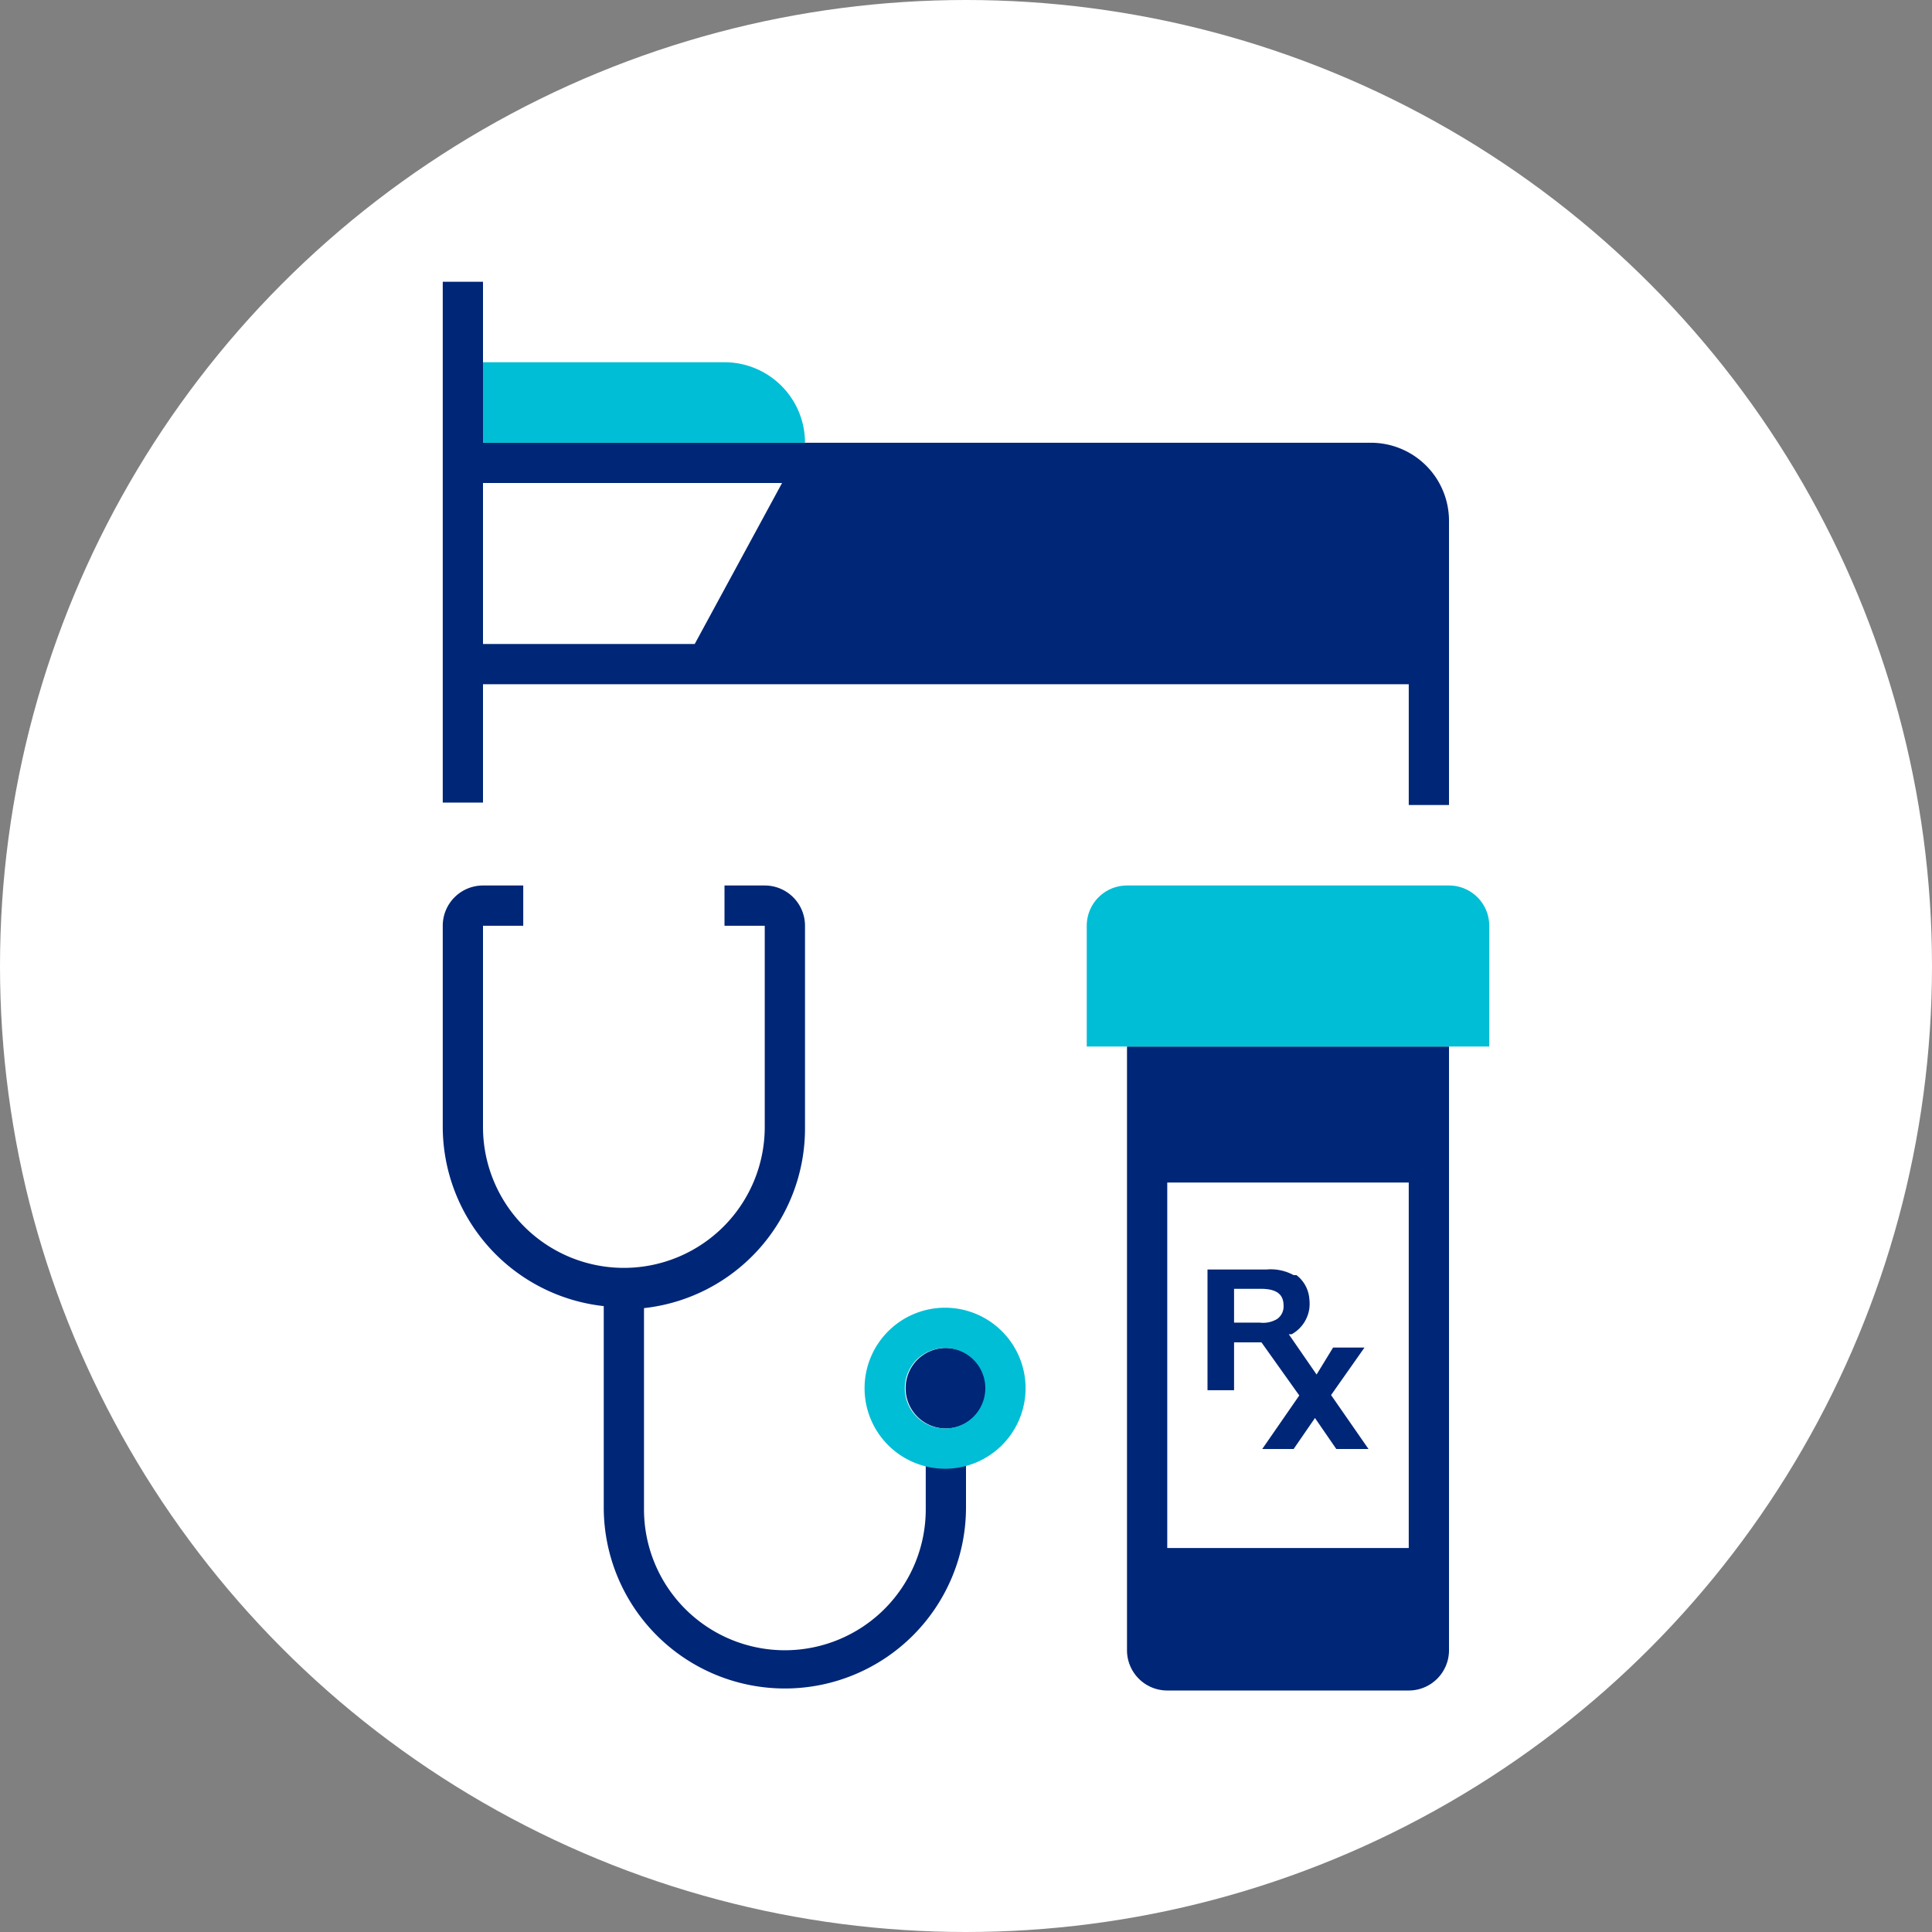
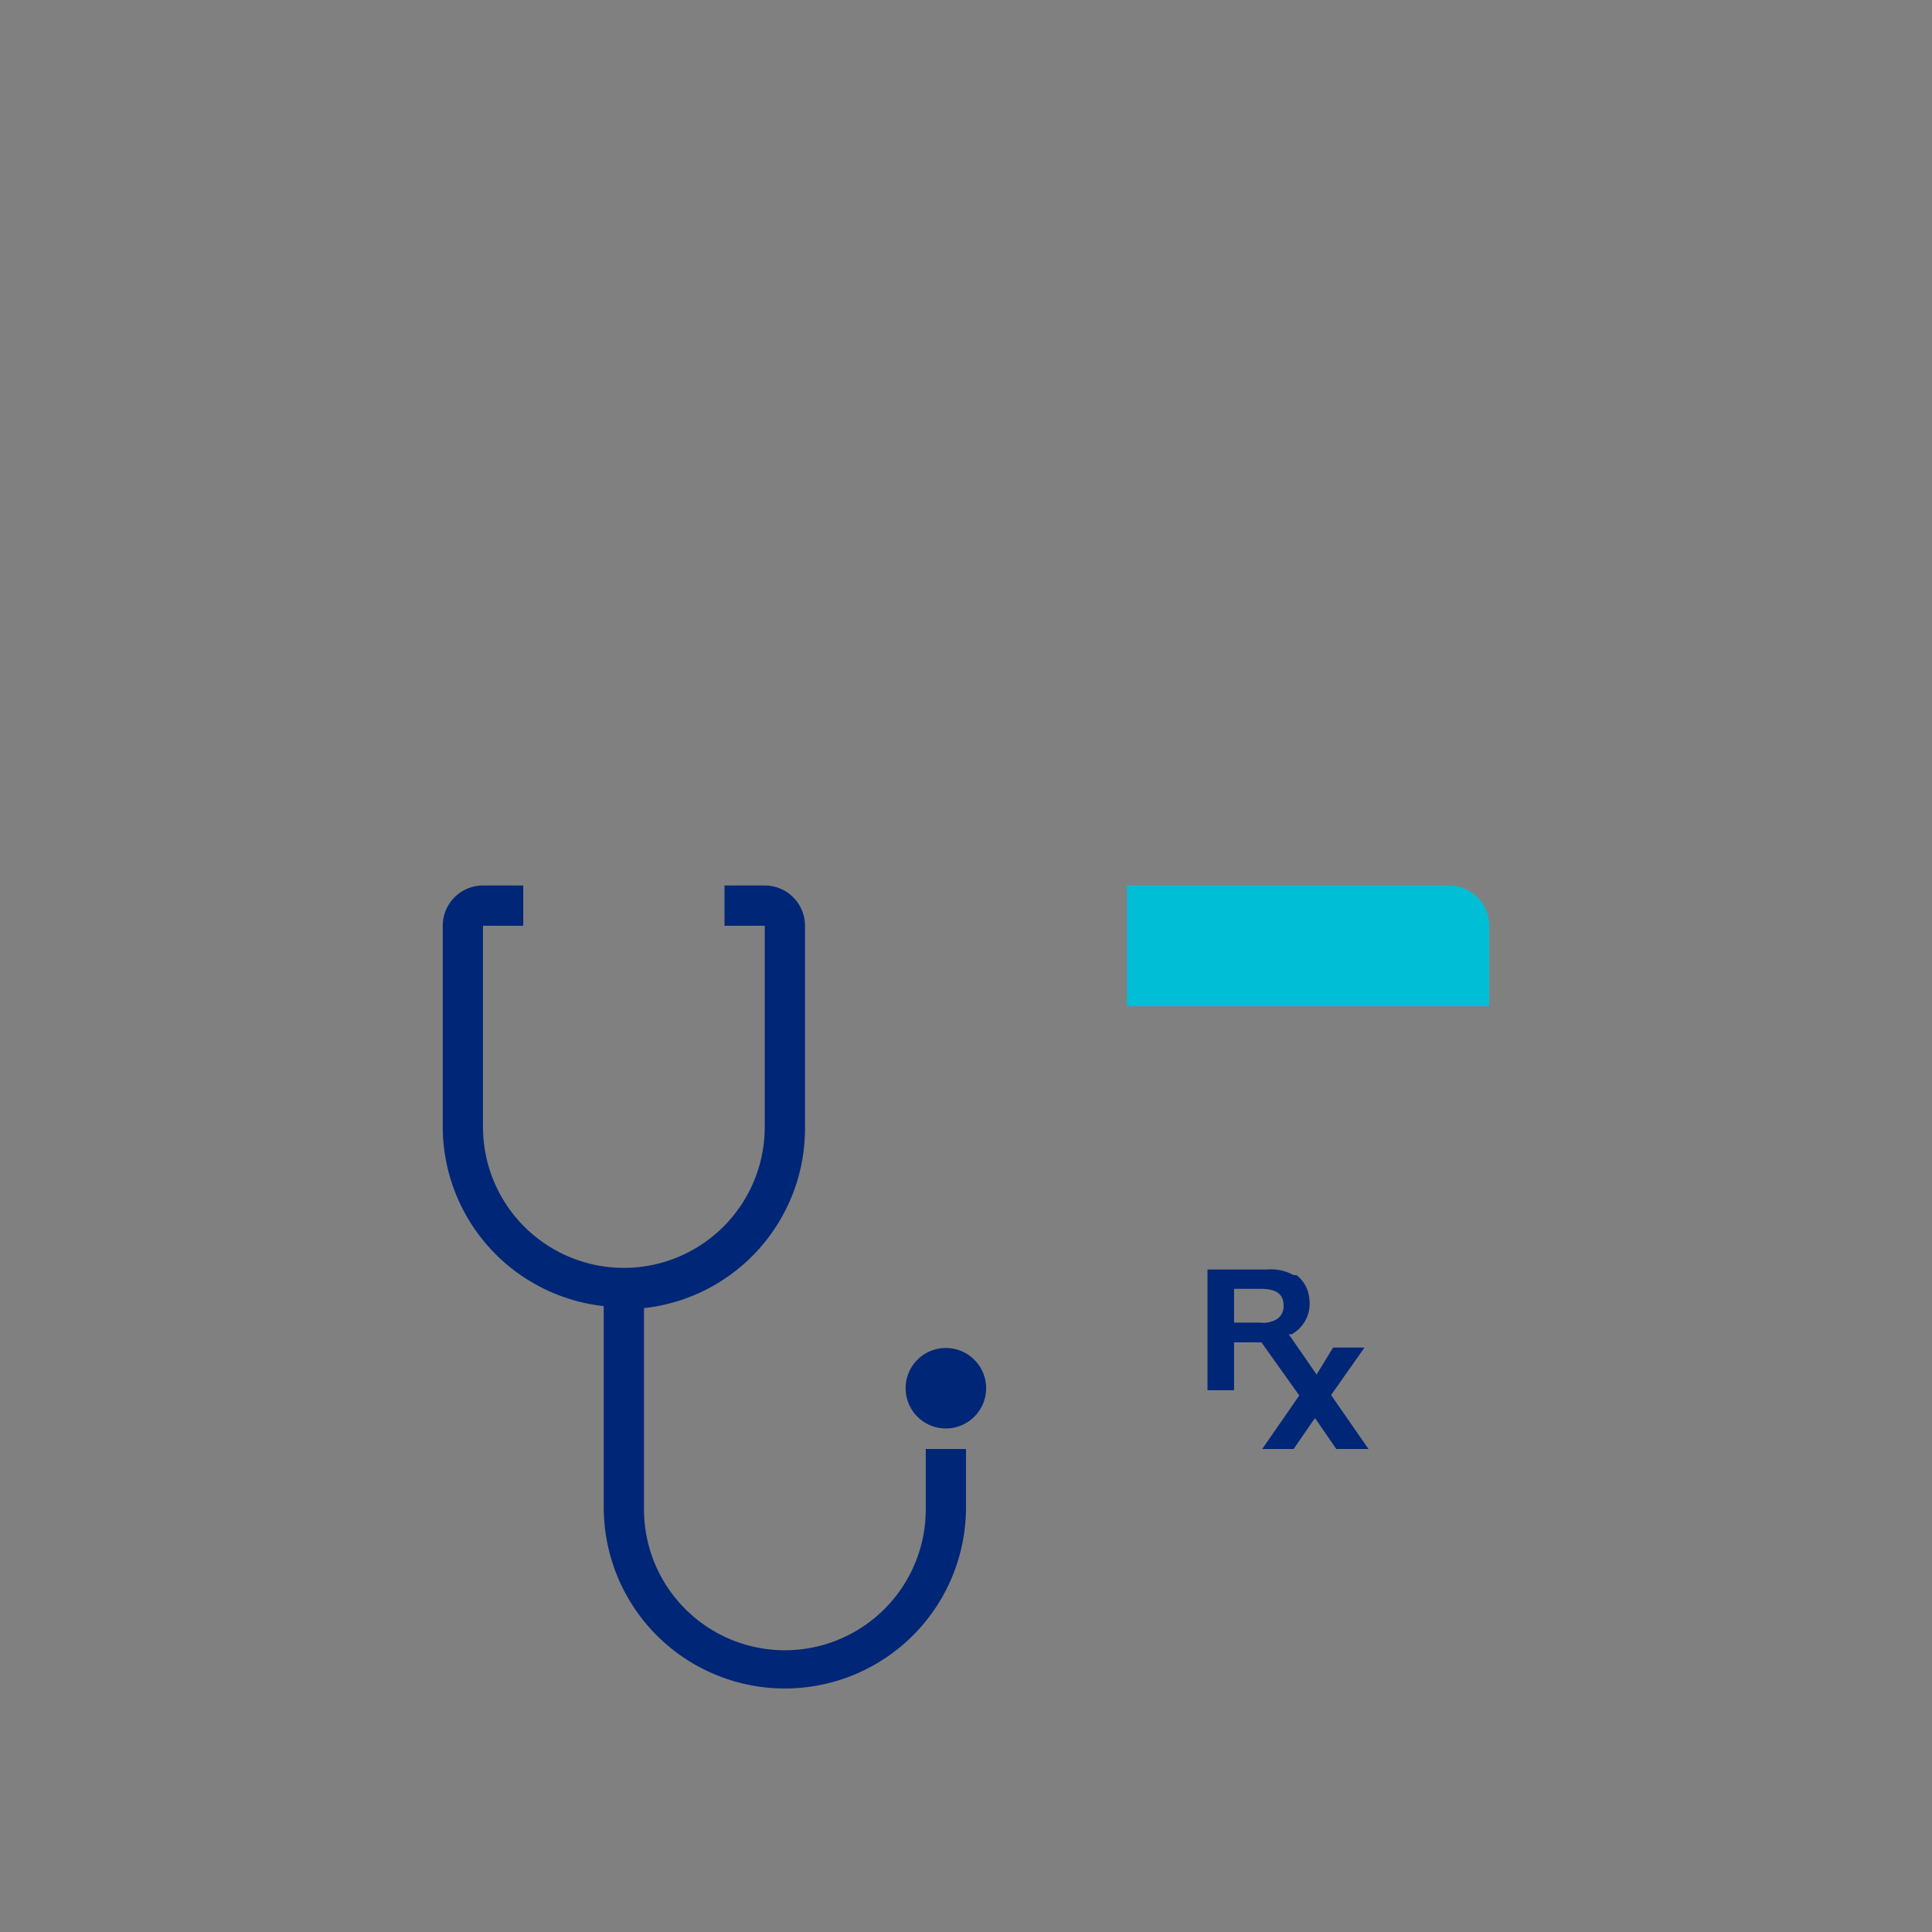
<svg xmlns="http://www.w3.org/2000/svg" id="Layer_1" data-name="Layer 1" viewBox="0 0 48 48">
  <rect x="0" y="0" width="48" height="48" fill="#808080" stroke="none" />
  <defs>
    <style>.cls-1{fill:#fff;}.cls-2{fill:#002677;}.cls-3{fill:#00bed5;}</style>
  </defs>
-   <circle class="cls-1" cx="24" cy="24" r="24" />
-   <path class="cls-2" d="M28,26V41a1,1,0,0,0,1,1h6a1,1,0,0,0,1-1V26Zm7,12.46H29V29.38h6Z" transform="translate(0)" />
  <path class="cls-2" d="M30.66,33.35h.68l.94,1.32L31.36,36h.78l.53-.77.53.77H34l-.93-1.34.83-1.18h-.78l-.41.67-.69-1,.07,0a.87.87,0,0,0,.44-.64,1,1,0,0,0,0-.24.82.82,0,0,0-.32-.59l-.07,0a1.19,1.19,0,0,0-.67-.14H30v3h.66Zm0-1.33h.66c.39,0,.57.13.57.42a.38.38,0,0,1-.16.33.67.67,0,0,1-.43.09h-.64Z" transform="translate(0)" />
-   <path class="cls-2" d="M12,17H35v3h1V12.94A1.94,1.94,0,0,0,34.06,11H12V7H11V19.94h1Zm0-5h7.43l-2.17,4H12Z" transform="translate(0)" />
  <path class="cls-2" d="M23,37.5a3.5,3.5,0,0,1-7,0v-5A4.49,4.49,0,0,0,20,28V23a1,1,0,0,0-1-1H18v1h1v5a3.5,3.5,0,0,1-7,0V23h1V22H12a1,1,0,0,0-1,1v5a4.49,4.49,0,0,0,4,4.45v5a4.5,4.5,0,0,0,9,0V36H23Z" transform="translate(0)" />
  <path class="cls-2" d="M23.5,33.49a1,1,0,1,0,1,1A1,1,0,0,0,23.5,33.49Z" transform="translate(0)" />
-   <path class="cls-3" d="M36,22H28a1,1,0,0,0-1,1v3H37V23A1,1,0,0,0,36,22Z" transform="translate(0)" />
-   <path class="cls-3" d="M18,9H12v2h8A2,2,0,0,0,18,9Z" transform="translate(0)" />
-   <path class="cls-3" d="M23.48,32.49a2,2,0,1,0,2,2A2,2,0,0,0,23.48,32.49Zm0,3a1,1,0,0,1,0-2,1,1,0,1,1,0,2Z" transform="translate(0)" />
+   <path class="cls-3" d="M36,22H28v3H37V23A1,1,0,0,0,36,22Z" transform="translate(0)" />
</svg>